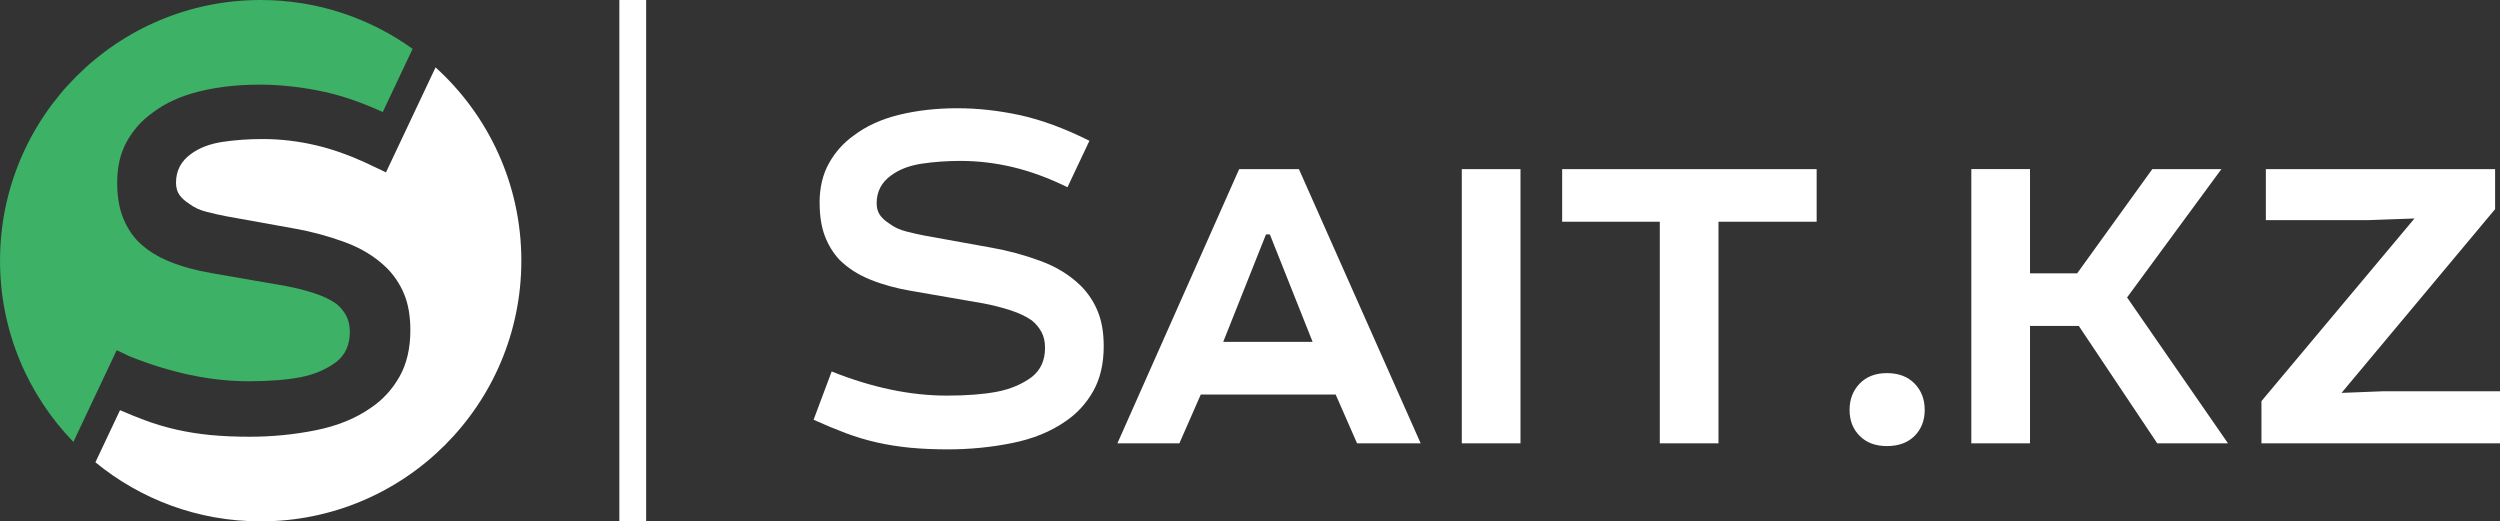
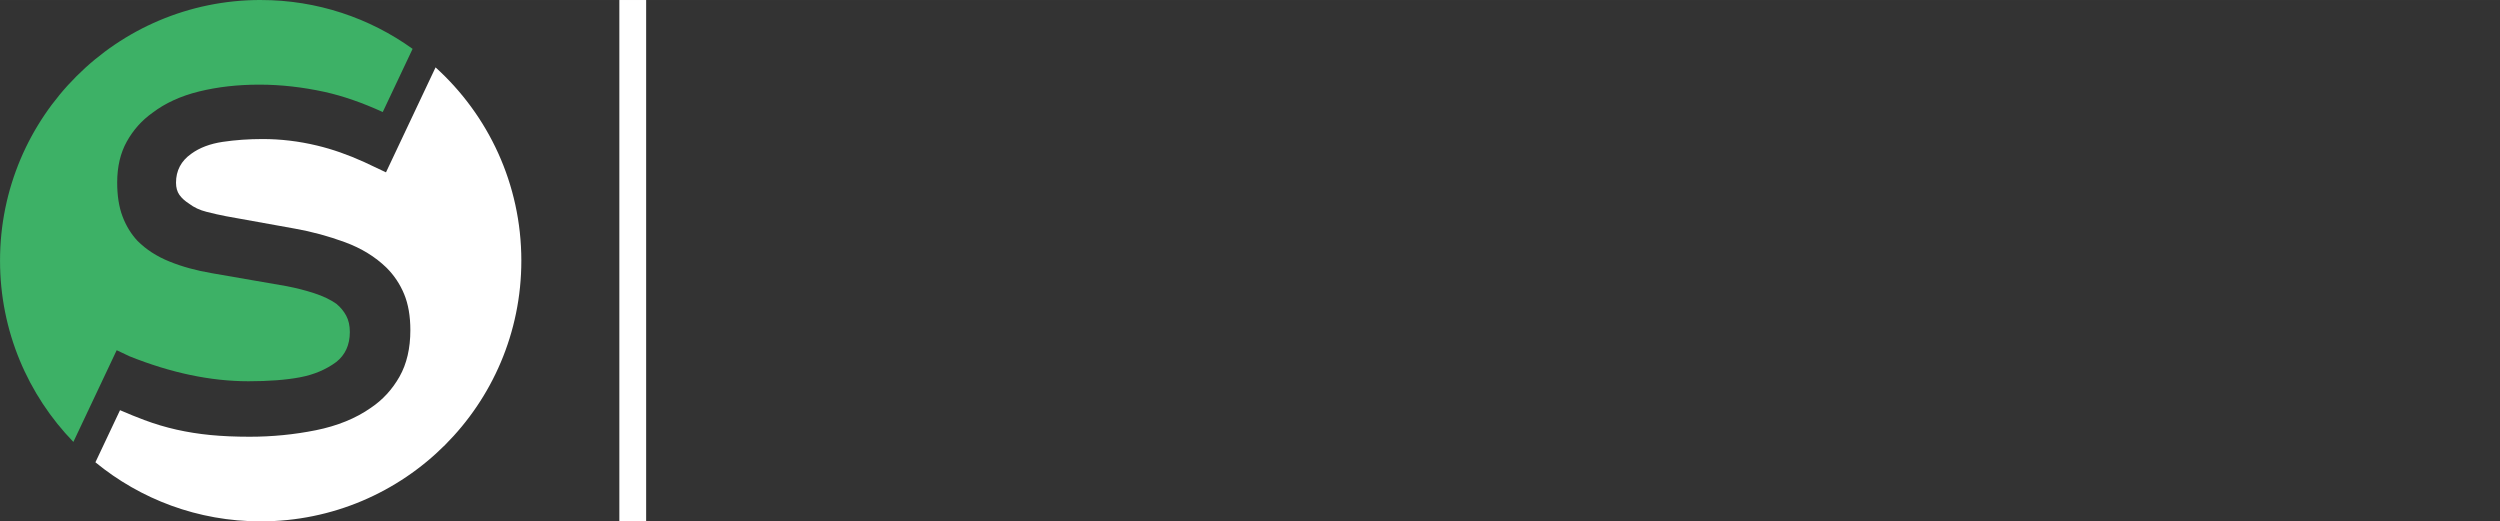
<svg xmlns="http://www.w3.org/2000/svg" xml:space="preserve" width="78.14mm" height="16.296mm" version="1.1" style="shape-rendering:geometricPrecision; text-rendering:geometricPrecision; image-rendering:optimizeQuality; fill-rule:evenodd; clip-rule:evenodd" viewBox="0 0 1249.33 260.54">
  <rect x="0" y="0" width="1249.33" height="260.54" fill="#333333" stroke="none" />
  <defs>
    <style type="text/css">
   
    .fil1 {fill:#3DB166}
    .fil0 {fill:white}
    .fil2 {fill:white;fill-rule:nonzero}
   
  </style>
  </defs>
  <g id="Слой_x0020_1">
    <g id="_812573392">
      <path class="fil0" d="M217.66 33.67c26.33,23.84 42.87,58.29 42.87,96.6 0,71.95 -58.32,130.27 -130.27,130.27 -31.34,0 -60.1,-11.07 -82.58,-29.52l12.3 -26.04c4.2,1.82 8.25,3.46 12.14,4.92 5.28,1.98 10.65,3.58 16.12,4.81 5.47,1.23 11.12,2.12 16.97,2.69 5.85,0.56 12.35,0.85 19.52,0.85 11.31,0 22.35,-1.09 33.1,-3.25 10.75,-2.17 19.94,-5.89 27.53,-11.22 5.89,-3.96 10.65,-9.15 14.29,-15.56 3.63,-6.41 5.42,-14.19 5.42,-23.24 0,-6.98 -1.04,-13.01 -3.11,-18.01 -2.07,-5 -5,-9.38 -8.77,-13.15 -5.66,-5.52 -12.59,-9.76 -20.79,-12.78 -8.2,-3.02 -16.55,-5.28 -25.03,-6.79l-34.51 -6.22c-3.02,-0.57 -6.22,-1.32 -9.62,-2.17 -3.39,-0.85 -6.32,-2.21 -8.77,-4.1 -2.07,-1.32 -3.68,-2.78 -4.81,-4.38 -1.13,-1.6 -1.7,-3.63 -1.7,-6.08 0,-6.04 2.55,-10.89 7.64,-14.47 4.15,-3.02 9.38,-5 15.7,-5.94 6.32,-0.94 12.96,-1.41 19.94,-1.41 9.05,0 18.11,1.08 27.16,3.25 7.66,1.83 15.52,4.58 23.58,8.24l4.43 2.09 6.48 3.06 24.76 -52.42z" />
      <path class="fil1" d="M130.27 0c28.33,0 54.54,9.05 75.92,24.41l-14.92 31.57c-10.23,-4.68 -19.91,-8.03 -29.04,-10.06 -11.03,-2.4 -21.92,-3.63 -32.67,-3.63 -10.75,0 -20.74,1.13 -29.98,3.39 -9.24,2.26 -17.07,5.85 -23.48,10.75 -5.28,3.77 -9.52,8.53 -12.73,14.29 -3.21,5.75 -4.81,12.59 -4.81,20.51 0,6.6 0.9,12.26 2.69,16.97 1.79,4.71 4.29,8.77 7.45,12.16 4.34,4.34 9.66,7.78 15.98,10.33 6.27,2.55 13.3,4.48 21.03,5.8l37.53 6.51c4.86,0.94 9.48,2.12 13.81,3.54 4.34,1.41 8.01,3.16 10.98,5.23 2.08,1.7 3.73,3.68 4.95,5.94 1.23,2.26 1.84,5 1.84,8.2 0,6.41 -2.26,11.41 -6.79,14.99 -5.09,3.77 -11.13,6.32 -18.1,7.64 -6.98,1.32 -15.56,1.98 -25.74,1.98 -18.86,0 -38.66,-4.15 -59.4,-12.45l-6.48 -3.06 -21.65 45.83c-22.69,-23.44 -36.65,-55.38 -36.65,-90.58 0,-71.95 58.32,-130.27 130.27,-130.27z" />
-       <path class="fil2" d="M409.57 101.5c0,-7.67 1.55,-14.3 4.66,-19.87 3.1,-5.57 7.22,-10.19 12.33,-13.84 6.21,-4.75 13.79,-8.22 22.75,-10.41 8.95,-2.19 18.64,-3.29 29.05,-3.29 10.41,0 20.97,1.19 31.66,3.52 10.69,2.38 22.15,6.62 34.4,12.74l-10.96 23.21c-9.32,-4.57 -18.36,-7.9 -27.13,-10 -8.77,-2.1 -17.54,-3.15 -26.31,-3.15 -6.76,0 -13.2,0.46 -19.32,1.37 -6.12,0.92 -11.19,2.83 -15.21,5.76 -4.93,3.47 -7.4,8.18 -7.4,14.02 0,2.37 0.55,4.34 1.64,5.89 1.1,1.55 2.65,2.97 4.66,4.25 2.38,1.83 5.21,3.15 8.5,3.97 3.29,0.82 6.4,1.55 9.32,2.1l33.44 6.03c8.22,1.46 16.31,3.65 24.26,6.58 7.95,2.92 14.66,7.03 20.15,12.38 3.65,3.65 6.48,7.9 8.49,12.74 2.01,4.84 3.02,10.69 3.02,17.45 0,8.77 -1.74,16.31 -5.25,22.52 -3.52,6.21 -8.13,11.23 -13.84,15.07 -7.35,5.16 -16.26,8.77 -26.68,10.87 -10.41,2.1 -21.1,3.15 -32.07,3.15 -6.94,0 -13.25,-0.27 -18.91,-0.82 -5.66,-0.55 -11.15,-1.41 -16.45,-2.6 -5.3,-1.19 -10.51,-2.74 -15.62,-4.66 -5.12,-1.92 -10.51,-4.16 -16.17,-6.72l9.04 -24.12c20.1,8.04 39.28,12.06 57.56,12.06 9.86,0 18.18,-0.64 24.94,-1.92 6.76,-1.28 12.61,-3.75 17.54,-7.4 4.39,-3.47 6.58,-8.31 6.58,-14.53 0,-3.11 -0.59,-5.76 -1.78,-7.95 -1.19,-2.19 -2.79,-4.11 -4.8,-5.76 -2.88,-2.01 -6.44,-3.7 -10.64,-5.07 -4.2,-1.37 -8.68,-2.51 -13.38,-3.42l-36.36 -6.3c-7.49,-1.28 -14.3,-3.15 -20.37,-5.62 -6.12,-2.47 -11.28,-5.8 -15.48,-10 -3.06,-3.29 -5.48,-7.22 -7.22,-11.78 -1.73,-4.57 -2.6,-10.05 -2.6,-16.45zm239.54 -16.99l60.85 137.04 -31.79 0 -10.69 -24.39 -67.42 0 -10.69 24.39 -30.97 0 60.85 -137.04 29.87 0zm-37.82 86.33l44.67 0 -21.38 -53.72 -1.92 0 -21.38 53.72zm148.55 -86.33l0 137.04 -29.33 0 0 -137.04 29.33 0zm20.83 0l127.17 0 0 26.31 -49.06 0 0 110.73 -29.33 0 0 -110.73 -48.79 0 0 -26.31zm143.62 120.32c0,-5.3 1.69,-9.68 5.07,-13.16 3.38,-3.47 7.9,-5.21 13.57,-5.21 5.85,0 10.46,1.74 13.84,5.21 3.38,3.47 5.07,7.86 5.07,13.16 0,5.3 -1.69,9.64 -5.07,13.02 -3.38,3.38 -7.99,5.07 -13.84,5.07 -5.66,0 -10.19,-1.69 -13.57,-5.07 -3.38,-3.38 -5.07,-7.72 -5.07,-13.02zm90.17 -120.32l0 52.08 23.57 0 37.55 -52.08 34.53 0 -47.14 64.13 50.43 72.9 -35.36 0 -39.19 -58.65 -24.39 0 0 58.65 -29.33 0 0 -137.04 29.33 0zm234.88 137.04l-119.22 0 0 -21.1 76.47 -91.27 -23.02 0.82 -51.25 0 0 -25.49 114.56 0 0 20.01 -76.74 91.82 20.83 -0.82 58.38 0 0 26.04z" />
      <polygon class="fil2" points="322.9,0 322.9,260.54 309.51,260.54 309.51,0 " />
    </g>
  </g>
</svg>